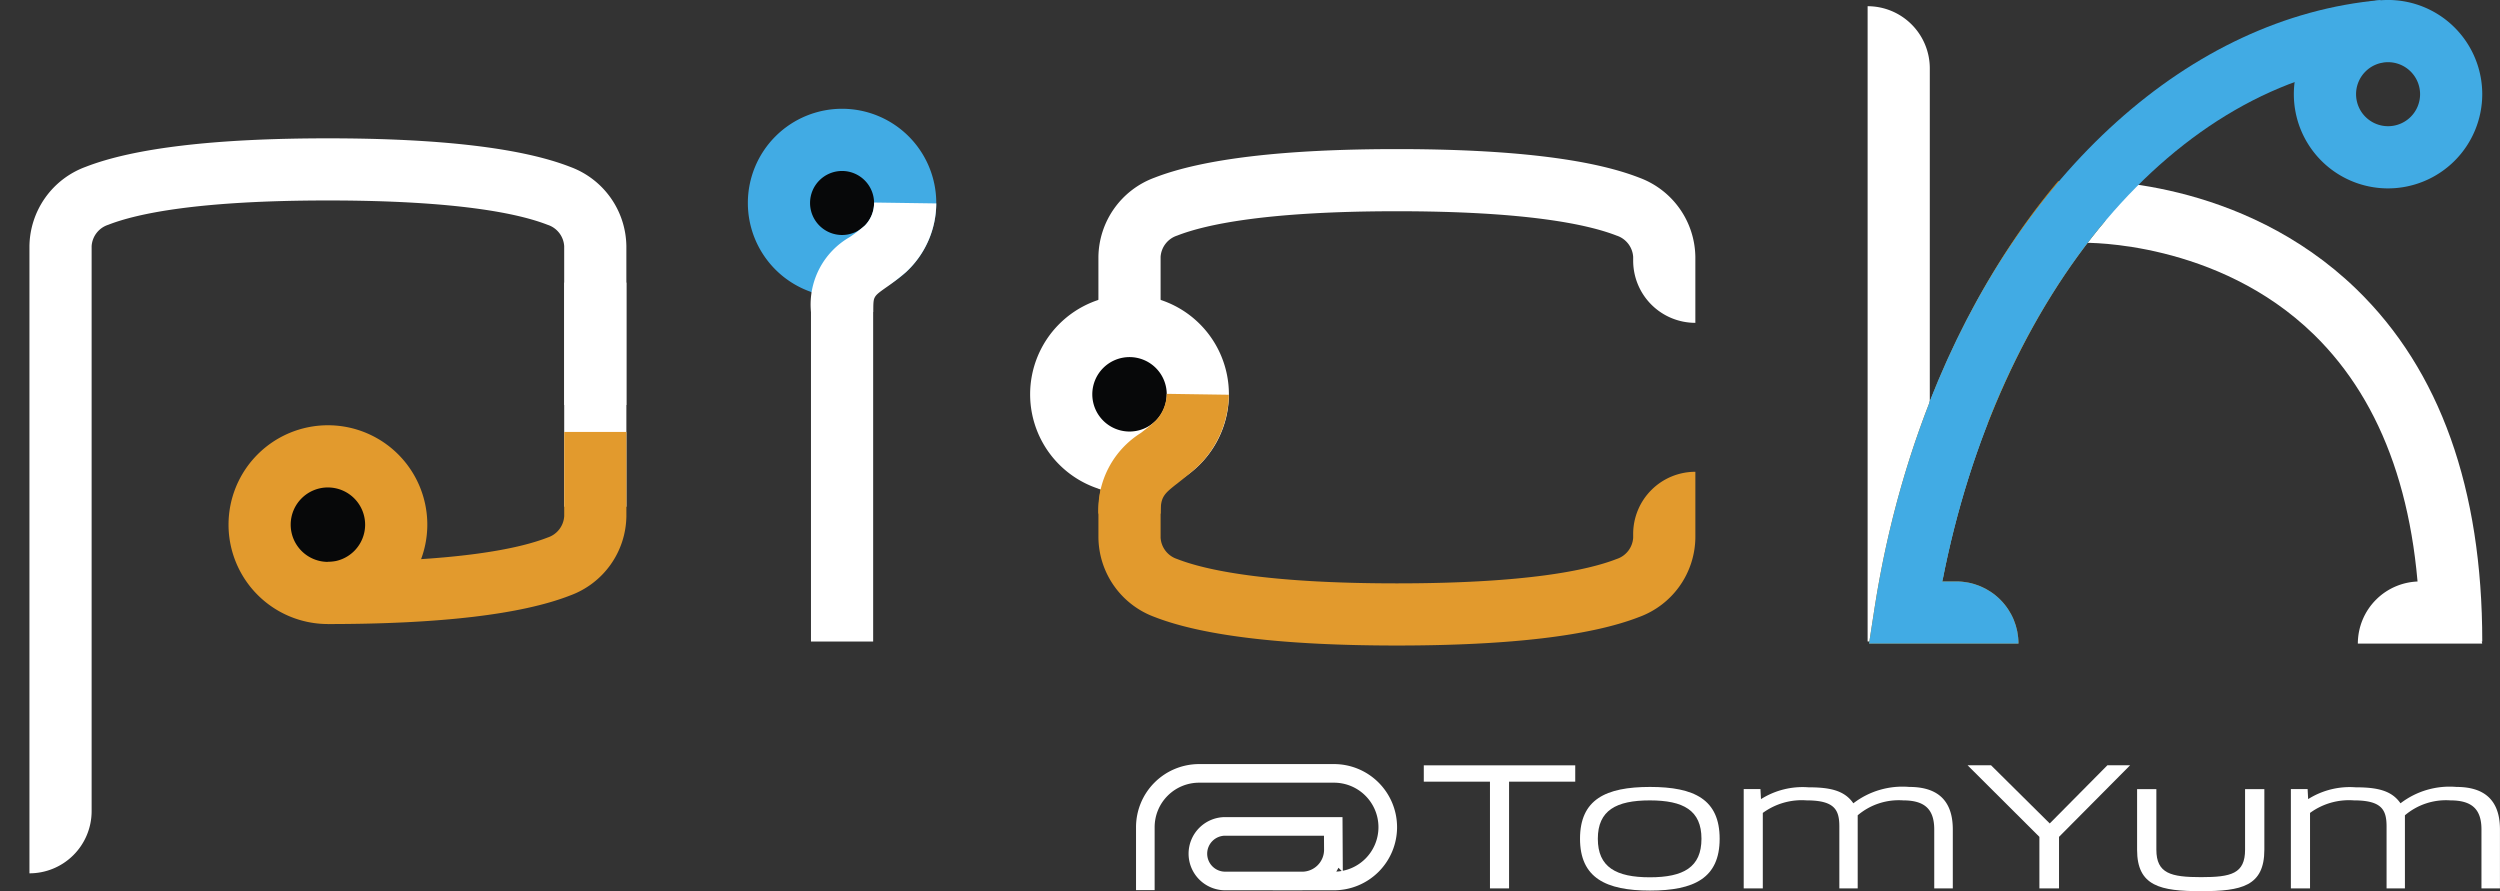
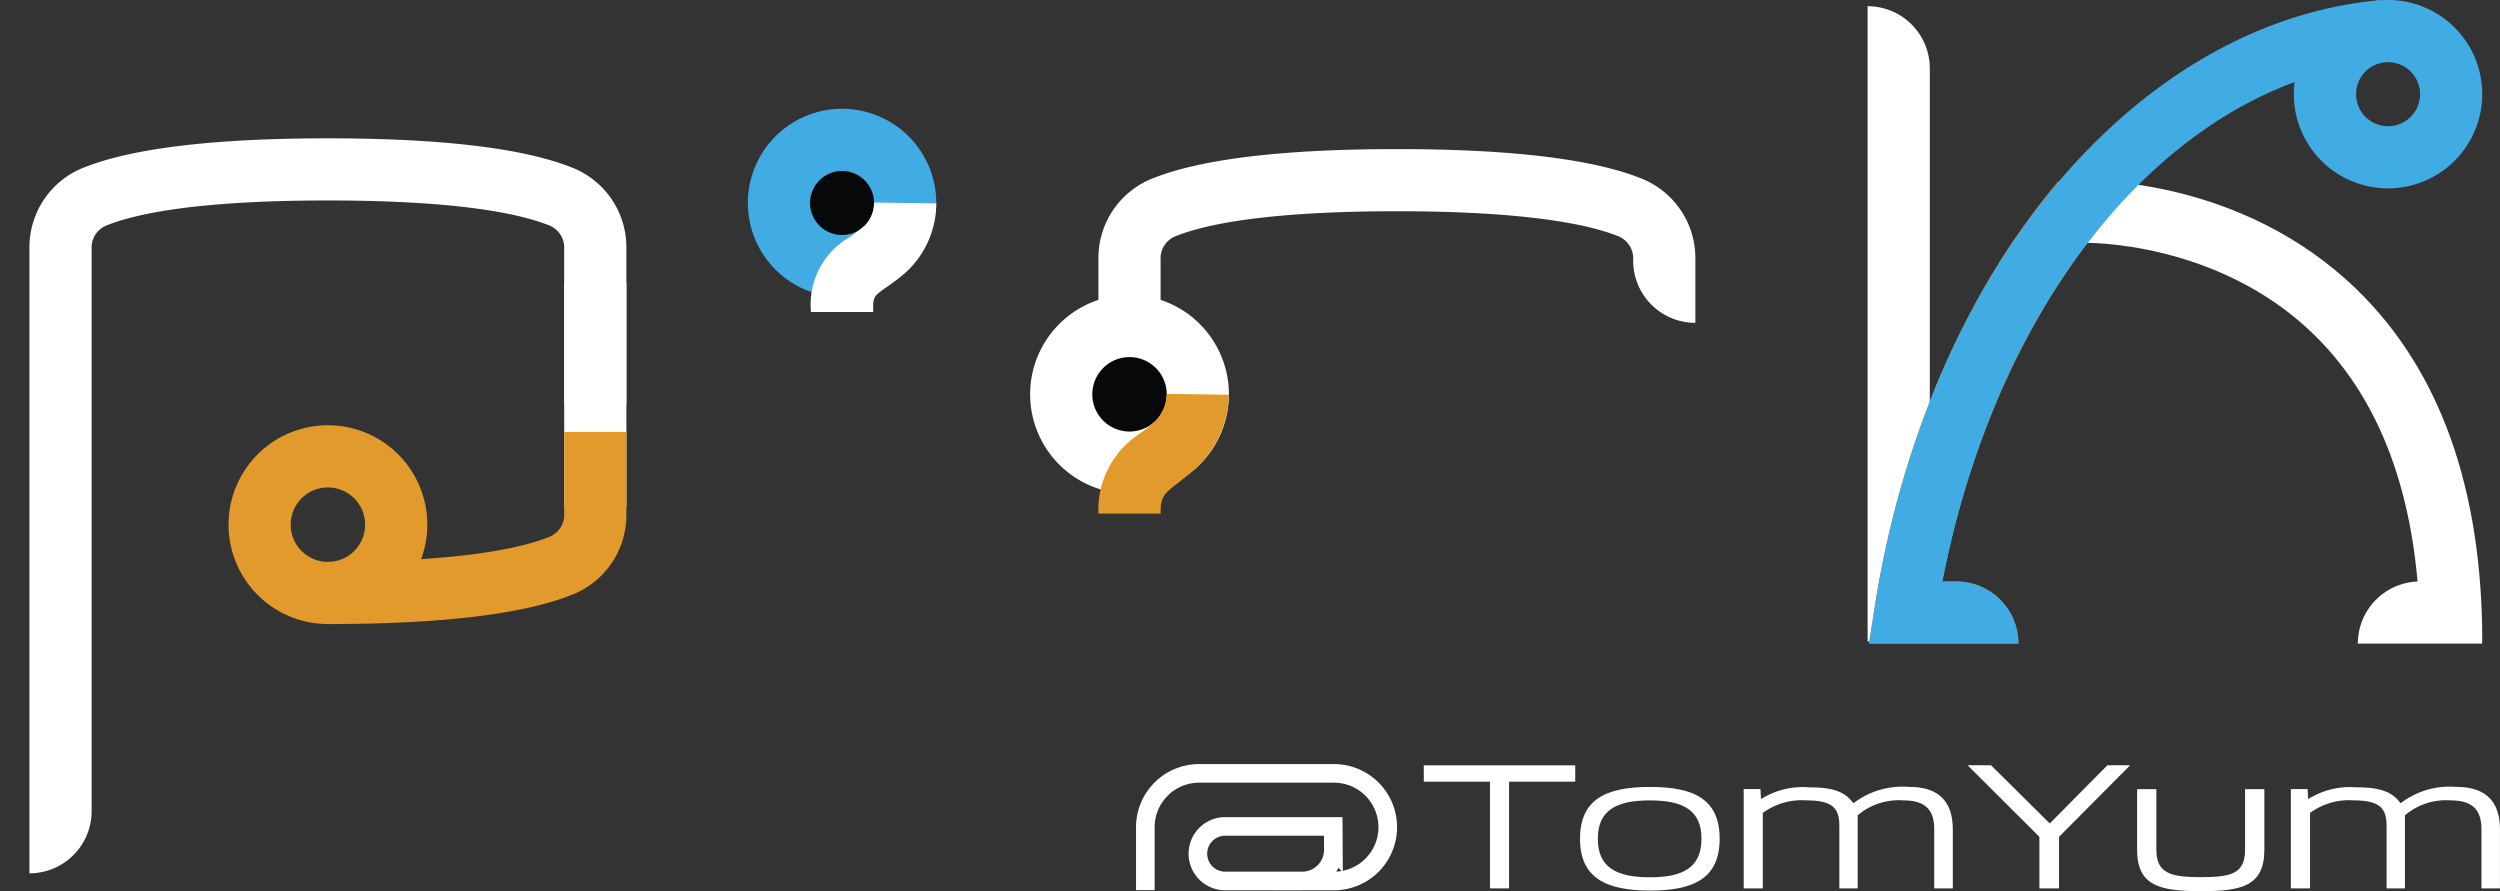
<svg xmlns="http://www.w3.org/2000/svg" width="174.645" height="62.251" viewBox="0 0 174.645 62.251">
  <rect x="0" y="0" width="174.645" height="62.251" fill="#333333" stroke="none" />
  <defs>
    <clipPath id="clip-path">
      <path id="Path_422" data-name="Path 422" d="M494.023,430.493H483.584l.388-2.506c1.8-11.588,6.383-22.156,12.839-29.815l3.283,2.768c-5.487,6.509-9.487,15.386-11.392,25.208h.977a4.343,4.343,0,0,1,4.344,4.343Z" transform="translate(-483.584 -398.173)" fill="#bd770b" />
    </clipPath>
  </defs>
  <g id="Group_350" data-name="Group 350" transform="translate(-333.307 -383.622)">
-     <path id="Path_399" data-name="Path 399" d="M463.324,421.493a4.344,4.344,0,0,0-4.344,4.344v.262a1.674,1.674,0,0,1-1.161,1.489c-1.985.774-6.26,1.7-15.346,1.7s-13.361-.923-15.346-1.7a1.674,1.674,0,0,1-1.16-1.489V421.08h-4.344v1.6l.156.049a9.528,9.528,0,0,0-.155,1.87c0,.01,0,.016,0,.026V426.1a5.983,5.983,0,0,0,3.927,5.538c3.393,1.322,9.087,1.992,16.923,1.992s13.53-.671,16.923-1.992a5.982,5.982,0,0,0,3.928-5.538v-4.607Z" transform="translate(-11.583 -4.913)" fill="#e29a2d" />
-     <path id="Path_400" data-name="Path 400" d="M398.511,405.018v1.806l.1.033a11.448,11.448,0,0,0-.1,1.367v23.021h4.344V405.018Z" transform="translate(-8.551 -2.806)" fill="#fff" />
    <g id="Group_317" data-name="Group 317" transform="translate(432.77 437.084)">
      <path id="Path_401" data-name="Path 401" d="M452.406,453.753V446.3h-4.623v-1.143h10.58V446.3H453.74v7.456Z" transform="translate(-447.783 -445.154)" fill="#fff" />
      <path id="Path_402" data-name="Path 402" d="M460.344,450.514c0-2.744,1.791-3.62,4.89-3.62s4.864.876,4.864,3.62-1.778,3.62-4.864,3.62S460.344,453.244,460.344,450.514Zm1.244,0c0,1.981,1.27,2.692,3.633,2.692s3.607-.711,3.607-2.692-1.257-2.68-3.607-2.68S461.588,448.532,461.588,450.514Z" transform="translate(-449.43 -445.382)" fill="#fff" />
      <path id="Path_403" data-name="Path 403" d="M486.815,453.981v-4.116c0-1.41-.66-2.032-2.171-2.032a4.431,4.431,0,0,0-3.176,1.042v5.106h-1.282v-4.319c0-1.156-.318-1.829-2.287-1.829a4.6,4.6,0,0,0-3.06.877v5.271h-1.334v-6.936h1.169l.038.7a5.444,5.444,0,0,1,3.315-.825c1.5,0,2.515.215,3.137,1.117a5.637,5.637,0,0,1,3.912-1.143c1.817,0,3.036.8,3.036,2.972v4.116Z" transform="translate(-451.156 -445.382)" fill="#fff" />
      <path id="Path_404" data-name="Path 404" d="M496.522,453.753v-3.6l-5.016-5h1.639l4.1,4.064,4.027-4.064h1.587l-4.966,5v3.6Z" transform="translate(-453.517 -445.154)" fill="#fff" />
      <path id="Path_405" data-name="Path 405" d="M512.677,447.068h1.347v4.23c0,2.553-1.587,2.9-4.42,2.9s-4.47-.343-4.47-2.884v-4.243h1.346v4.23c0,1.664,1.017,1.918,3.124,1.918s3.073-.242,3.073-1.918Z" transform="translate(-455.304 -445.405)" fill="#fff" />
      <path id="Path_406" data-name="Path 406" d="M530.814,453.981v-4.116c0-1.41-.66-2.032-2.171-2.032a4.431,4.431,0,0,0-3.176,1.042v5.106h-1.282v-4.319c0-1.156-.318-1.829-2.286-1.829a4.6,4.6,0,0,0-3.061.877v5.271H517.5v-6.936h1.169l.038.7a5.444,5.444,0,0,1,3.315-.825c1.5,0,2.515.215,3.136,1.117a5.637,5.637,0,0,1,3.912-1.143c1.817,0,3.036.8,3.036,2.972v4.116Z" transform="translate(-456.927 -445.382)" fill="#fff" />
    </g>
    <g id="Group_318" data-name="Group 318" transform="translate(463.775 384.056)">
      <path id="Path_407" data-name="Path 407" d="M487.813,428.5h-4.344V384.122h0a4.344,4.344,0,0,1,4.344,4.344Z" transform="translate(-483.469 -384.122)" fill="#fff" />
    </g>
    <g id="Group_319" data-name="Group 319" transform="translate(385.551 391.222)">
      <circle id="Ellipse_24" data-name="Ellipse 24" cx="4.409" cy="4.409" r="4.409" transform="translate(2.172 2.172)" fill="#070809" />
      <path id="Path_408" data-name="Path 408" d="M400.018,405.53a6.581,6.581,0,1,1,6.581-6.58A6.587,6.587,0,0,1,400.018,405.53Zm0-8.817a2.236,2.236,0,1,0,2.236,2.237A2.239,2.239,0,0,0,400.018,396.713Z" transform="translate(-393.437 -392.369)" fill="#41abe4" />
    </g>
    <g id="Group_320" data-name="Group 320" transform="translate(453.798 398.412)">
      <path id="Path_409" data-name="Path 409" d="M471.986,400.644" transform="translate(-471.986 -400.644)" fill="#bd770b" />
    </g>
    <path id="Path_410" data-name="Path 410" d="M425.967,414.24h-4.344v-11.1a5.981,5.981,0,0,1,3.926-5.537c3.394-1.322,9.088-1.993,16.924-1.993s13.53.671,16.924,1.993a5.981,5.981,0,0,1,3.927,5.537v4.607h0a4.344,4.344,0,0,1-4.344-4.344v-.262a1.675,1.675,0,0,0-1.161-1.49c-1.985-.773-6.26-1.7-15.346-1.7s-13.361.923-15.346,1.7a1.675,1.675,0,0,0-1.16,1.49Z" transform="translate(-11.583 -1.572)" fill="#fff" />
    <g id="Group_321" data-name="Group 321" transform="translate(405.27 404.224)">
      <circle id="Ellipse_25" data-name="Ellipse 25" cx="4.771" cy="4.771" r="4.771" transform="translate(2.172 2.172)" fill="#070809" />
      <path id="Path_411" data-name="Path 411" d="M423.075,421.22a6.943,6.943,0,1,1,6.943-6.943A6.951,6.951,0,0,1,423.075,421.22Zm0-9.542a2.6,2.6,0,1,0,2.6,2.6A2.6,2.6,0,0,0,423.075,411.678Z" transform="translate(-416.132 -407.334)" fill="#fff" />
    </g>
    <g id="Group_322" data-name="Group 322" transform="translate(333.307 422.841)">
      <path id="Path_412" data-name="Path 412" d="M333.307,428.761" transform="translate(-333.307 -428.761)" fill="#2a1b05" />
    </g>
    <g id="Group_323" data-name="Group 323" transform="translate(335.364 393.286)">
      <path id="Path_413" data-name="Path 413" d="M335.675,446.09h0V402.275a5.982,5.982,0,0,1,3.926-5.538c3.394-1.321,9.087-1.992,16.923-1.992s13.531.671,16.924,1.992a5.98,5.98,0,0,1,3.927,5.538v11.1h-4.344v-11.1a1.673,1.673,0,0,0-1.16-1.49c-1.985-.774-6.26-1.7-15.347-1.7s-13.36.922-15.346,1.7a1.675,1.675,0,0,0-1.159,1.49v39.47A4.345,4.345,0,0,1,335.675,446.09Z" transform="translate(-335.675 -394.745)" fill="#fff" />
    </g>
    <g id="Group_324" data-name="Group 324" transform="translate(410.04 411.135)">
      <path id="Path_414" data-name="Path 414" d="M425.967,423.652h-4.344a6.329,6.329,0,0,1,2.971-5.635c.341-.267.693-.541,1.037-.861a2.792,2.792,0,0,0,.762-1.869l4.343.064a7.13,7.13,0,0,1-2.154,4.993c-.478.442-.923.789-1.315,1.1C426.166,422.3,425.967,422.458,425.967,423.652Z" transform="translate(-421.623 -415.288)" fill="#e29a2d" />
    </g>
    <g id="Group_325" data-name="Group 325" transform="translate(389.96 397.771)">
      <path id="Path_415" data-name="Path 415" d="M402.855,407.554h-4.344a5.429,5.429,0,0,1,2.71-5.235,11.583,11.583,0,0,0,1.06-.813,2.274,2.274,0,0,0,.639-1.6l4.343.063a6.574,6.574,0,0,1-2.109,4.794,15.848,15.848,0,0,1-1.428,1.1C402.855,406.483,402.855,406.483,402.855,407.554Z" transform="translate(-398.511 -399.907)" fill="#fff" />
    </g>
    <g id="Group_326" data-name="Group 326" transform="translate(478.807 396.239)">
      <path id="Path_416" data-name="Path 416" d="M528.675,430.344h-4.344c0-9.435-2.5-16.652-7.425-21.454-6.736-6.563-15.919-6.4-16.006-6.4l-.13-4.342c.448-.016,11.036-.251,19.121,7.585C525.719,411.383,528.675,419.663,528.675,430.344Z" transform="translate(-500.769 -398.144)" fill="#fff" />
    </g>
    <g id="Group_328" data-name="Group 328" transform="translate(498.021 424.241)">
      <g id="Group_327" data-name="Group 327" transform="translate(0 0)">
        <path id="Path_417" data-name="Path 417" d="M531.573,434.716h-8.689a4.343,4.343,0,0,1,4.344-4.343H530.7Z" transform="translate(-522.884 -430.372)" fill="#fff" />
      </g>
    </g>
    <g id="Group_332" data-name="Group 332" transform="translate(463.875 396.265)">
      <g id="Group_331" data-name="Group 331" transform="translate(0)">
        <g id="Group_330" data-name="Group 330">
          <path id="Path_418" data-name="Path 418" d="M494.023,430.493H483.584l.388-2.506c1.8-11.588,6.383-22.156,12.839-29.815l3.283,2.768c-5.487,6.509-9.487,15.386-11.392,25.208h.977a4.343,4.343,0,0,1,4.344,4.343Z" transform="translate(-483.584 -398.173)" fill="#bd770b" />
          <g id="Group_329" data-name="Group 329" clip-path="url(#clip-path)">
            <path id="Path_419" data-name="Path 419" d="M483.583,415.409l1.518-2.48,14.994,9.176V423l-5.772,9.432H483.583Z" transform="translate(-483.584 -400.108)" fill="#41abe4" />
            <path id="Path_420" data-name="Path 420" d="M485.33,411.352l6.392-10.445,8.6,5.264v14.357Z" transform="translate(-483.813 -398.532)" fill="#bd770b" />
-             <path id="Path_421" data-name="Path 421" d="M492.688,400.544l1.473-2.408h7.128v7.672Z" transform="translate(-484.778 -398.168)" fill="#bd770b" />
          </g>
        </g>
      </g>
    </g>
    <g id="Group_333" data-name="Group 333" transform="translate(372.721 403.364)">
      <rect id="Rectangle_20" data-name="Rectangle 20" width="4.344" height="15.657" transform="translate(0 0)" fill="#fff" />
    </g>
-     <circle id="Ellipse_26" data-name="Ellipse 26" cx="4.771" cy="4.771" r="4.771" transform="translate(351.444 415.502)" fill="#070809" />
    <g id="Group_335" data-name="Group 335" transform="translate(468.096 383.631)">
      <g id="Group_334" data-name="Group 334">
        <path id="Path_423" data-name="Path 423" d="M488.442,411.7c6.229-15.952,18.171-26.893,31.509-28.071l.189,4.327c-14.464,1.278-26.887,16.052-30.8,36.283" transform="translate(-488.442 -383.632)" fill="#41abe4" />
      </g>
    </g>
    <g id="Group_336" data-name="Group 336" transform="translate(493.551 383.622)">
      <path id="Path_424" data-name="Path 424" d="M524.32,396.783A6.581,6.581,0,1,1,530.9,390.2,6.588,6.588,0,0,1,524.32,396.783Zm0-8.817a2.236,2.236,0,1,0,2.237,2.236A2.239,2.239,0,0,0,524.32,387.966Z" transform="translate(-517.739 -383.622)" fill="#41abe4" />
    </g>
    <g id="Group_337" data-name="Group 337" transform="translate(356.214 413.798)">
      <path id="Path_425" data-name="Path 425" d="M359.672,431.772v-4.344c9.086,0,13.361-.923,15.347-1.7a1.674,1.674,0,0,0,1.16-1.49v-5.888h4.344v5.888a5.979,5.979,0,0,1-3.926,5.537C373.2,431.1,367.509,431.772,359.672,431.772Z" transform="translate(-359.672 -418.353)" fill="#e29a2d" />
    </g>
    <path id="Path_426" data-name="Path 426" d="M358.624,431.7a6.943,6.943,0,1,1,6.944-6.943A6.95,6.95,0,0,1,358.624,431.7Zm0-9.542a2.6,2.6,0,1,0,2.6,2.6A2.6,2.6,0,0,0,358.624,422.159Z" transform="translate(-2.41 -4.484)" fill="#e29a2d" />
    <path id="Path_427" data-name="Path 427" d="M425.395,453.962v-4.4a3.758,3.758,0,0,1,3.758-3.758h9.419a3.758,3.758,0,0,1,3.758,3.758h0a3.757,3.757,0,0,1-3.758,3.758h-7.6a1.906,1.906,0,0,1-1.906-1.906h0a1.907,1.907,0,0,1,1.906-1.906h7.55l.009,1.614a2.186,2.186,0,0,1-2.186,2.2H434.3" transform="translate(-12.077 -8.155)" fill="none" stroke="#fff" stroke-miterlimit="10" stroke-width="1.3" />
  </g>
</svg>